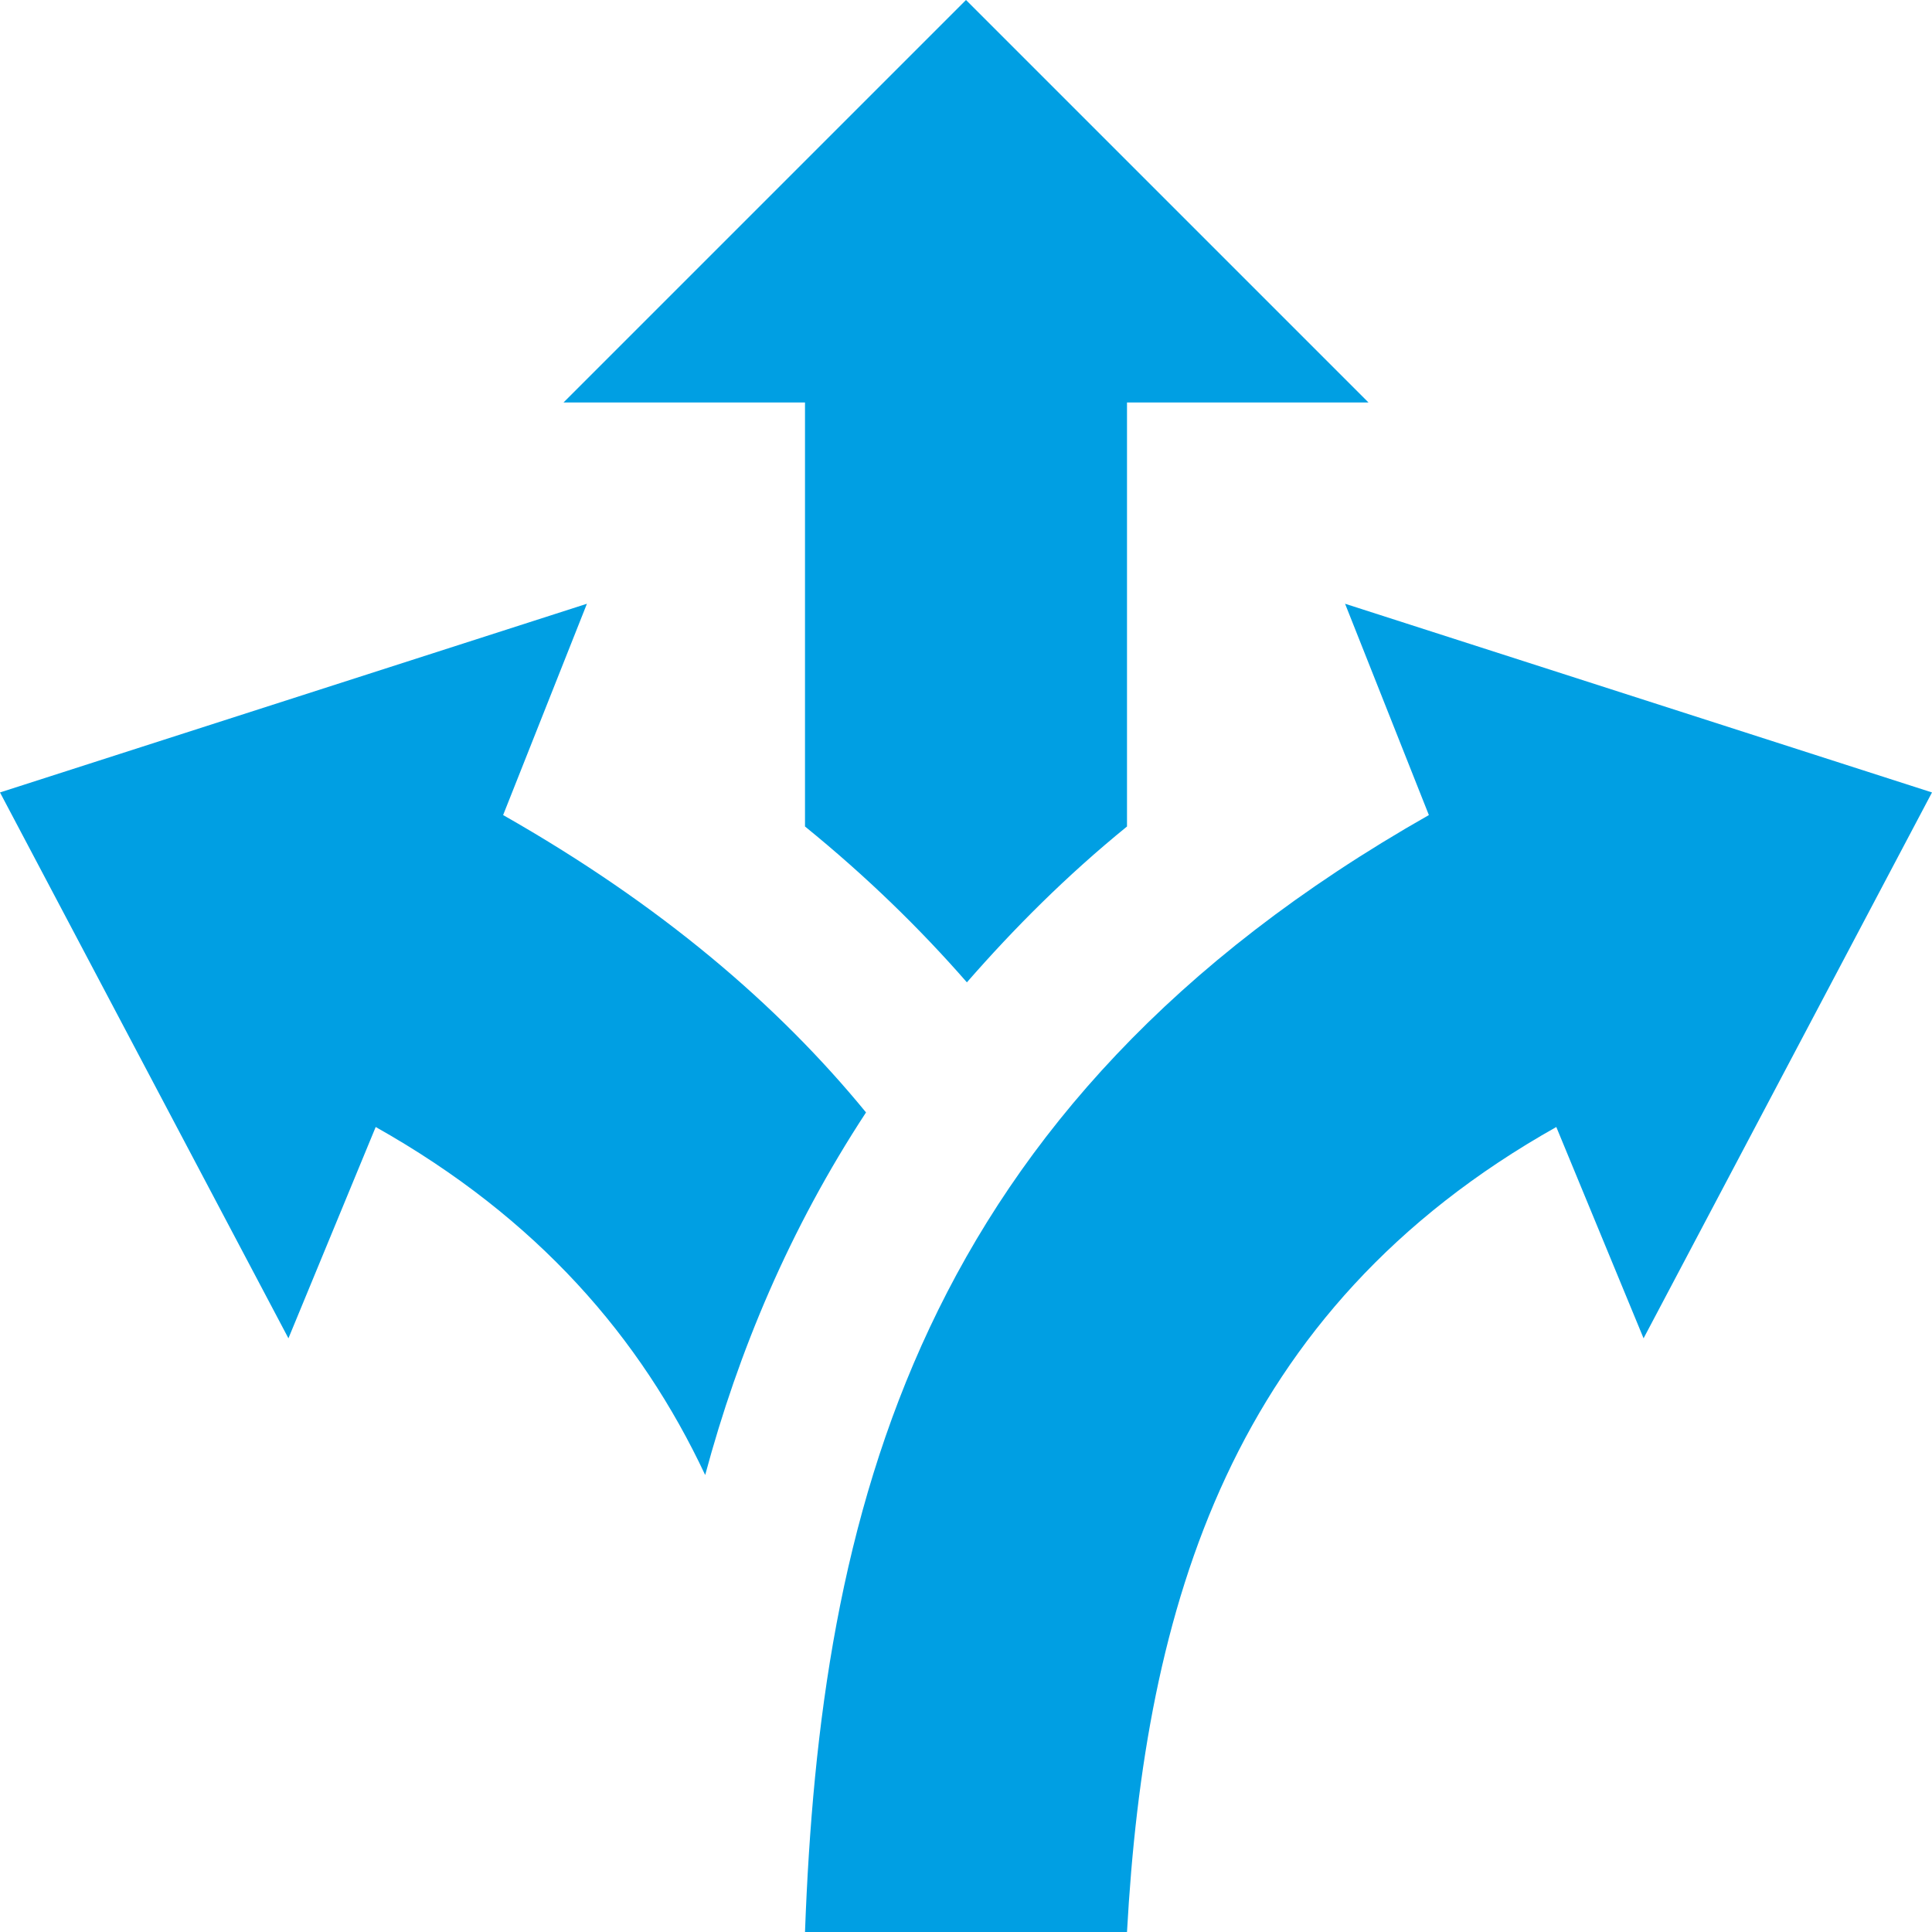
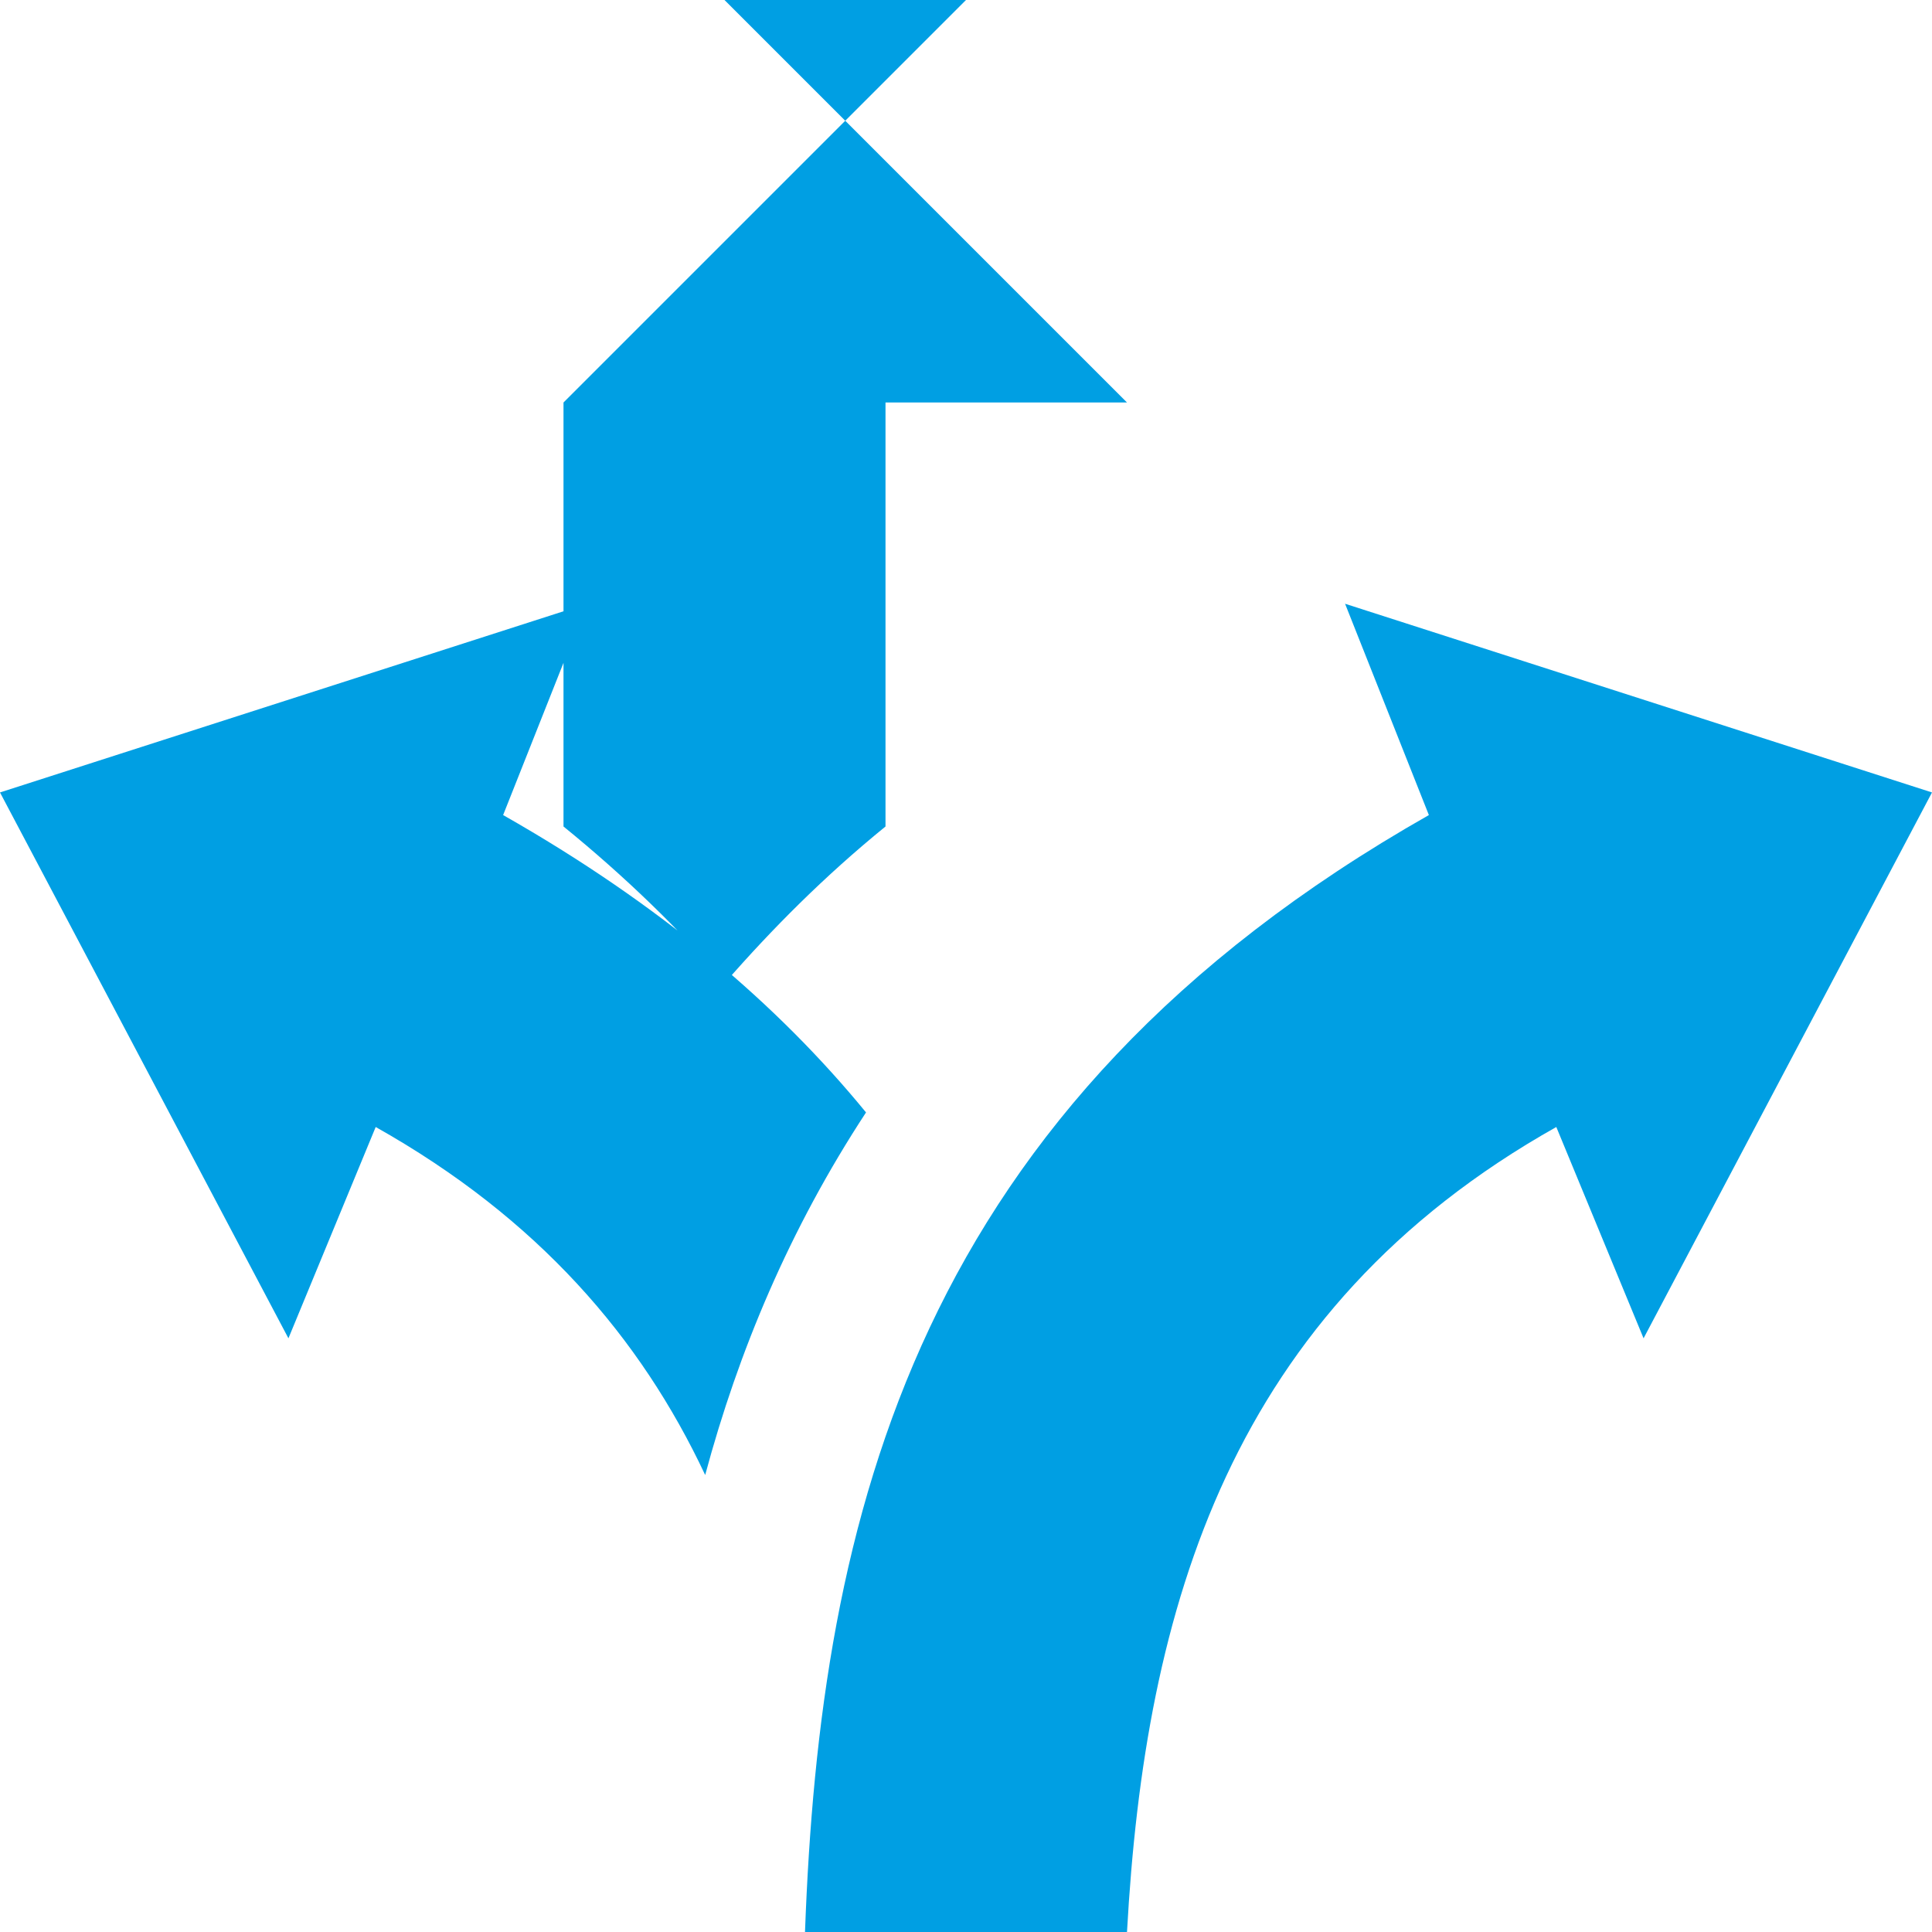
<svg xmlns="http://www.w3.org/2000/svg" xmlns:ns1="http://sodipodi.sourceforge.net/DTD/sodipodi-0.dtd" xmlns:ns2="http://www.inkscape.org/namespaces/inkscape" width="24" height="24" viewBox="0 0 24 24" version="1.1" id="svg4" ns1:docname="iconmonstr-direction-9.svg" ns2:version="1.0.2-2 (e86c870879, 2021-01-15)">
  <defs id="defs8" />
  <ns1:namedview pagecolor="#ffffff" bordercolor="#666666" borderopacity="1" objecttolerance="10" gridtolerance="10" guidetolerance="10" ns2:pageopacity="0" ns2:pageshadow="2" ns2:window-width="1920" ns2:window-height="1057" id="namedview6" showgrid="false" ns2:zoom="41.875" ns2:cx="12" ns2:cy="12" ns2:window-x="343" ns2:window-y="1432" ns2:window-maximized="1" ns2:current-layer="svg4" />
-   <path d="M24 9.844l-3.583 6.781-1.084-2.625c-4.05 2.278-5.11 5.961-5.333 10h-4c.189-5.147 1.358-10.246 7.75-13.875l-1.041-2.625 7.291 2.344zm-13.242 3.975c-1.098-1.341-2.558-2.586-4.508-3.694l1.041-2.625-7.291 2.344 3.583 6.781 1.084-2.625c2.018 1.135 3.293 2.62 4.093 4.323.412-1.533 1.046-3.052 1.998-4.504zm1.242-13.819l-5 5h3v5.267c.764.621 1.428 1.268 2.011 1.936.582-.666 1.227-1.316 1.989-1.936v-5.267h3l-5-5z" id="path2" style="fill:#009fe3;fill-opacity:1" />
+   <path d="M24 9.844l-3.583 6.781-1.084-2.625c-4.05 2.278-5.11 5.961-5.333 10h-4c.189-5.147 1.358-10.246 7.75-13.875l-1.041-2.625 7.291 2.344zm-13.242 3.975c-1.098-1.341-2.558-2.586-4.508-3.694l1.041-2.625-7.291 2.344 3.583 6.781 1.084-2.625c2.018 1.135 3.293 2.62 4.093 4.323.412-1.533 1.046-3.052 1.998-4.504zm1.242-13.819l-5 5v5.267c.764.621 1.428 1.268 2.011 1.936.582-.666 1.227-1.316 1.989-1.936v-5.267h3l-5-5z" id="path2" style="fill:#009fe3;fill-opacity:1" />
</svg>